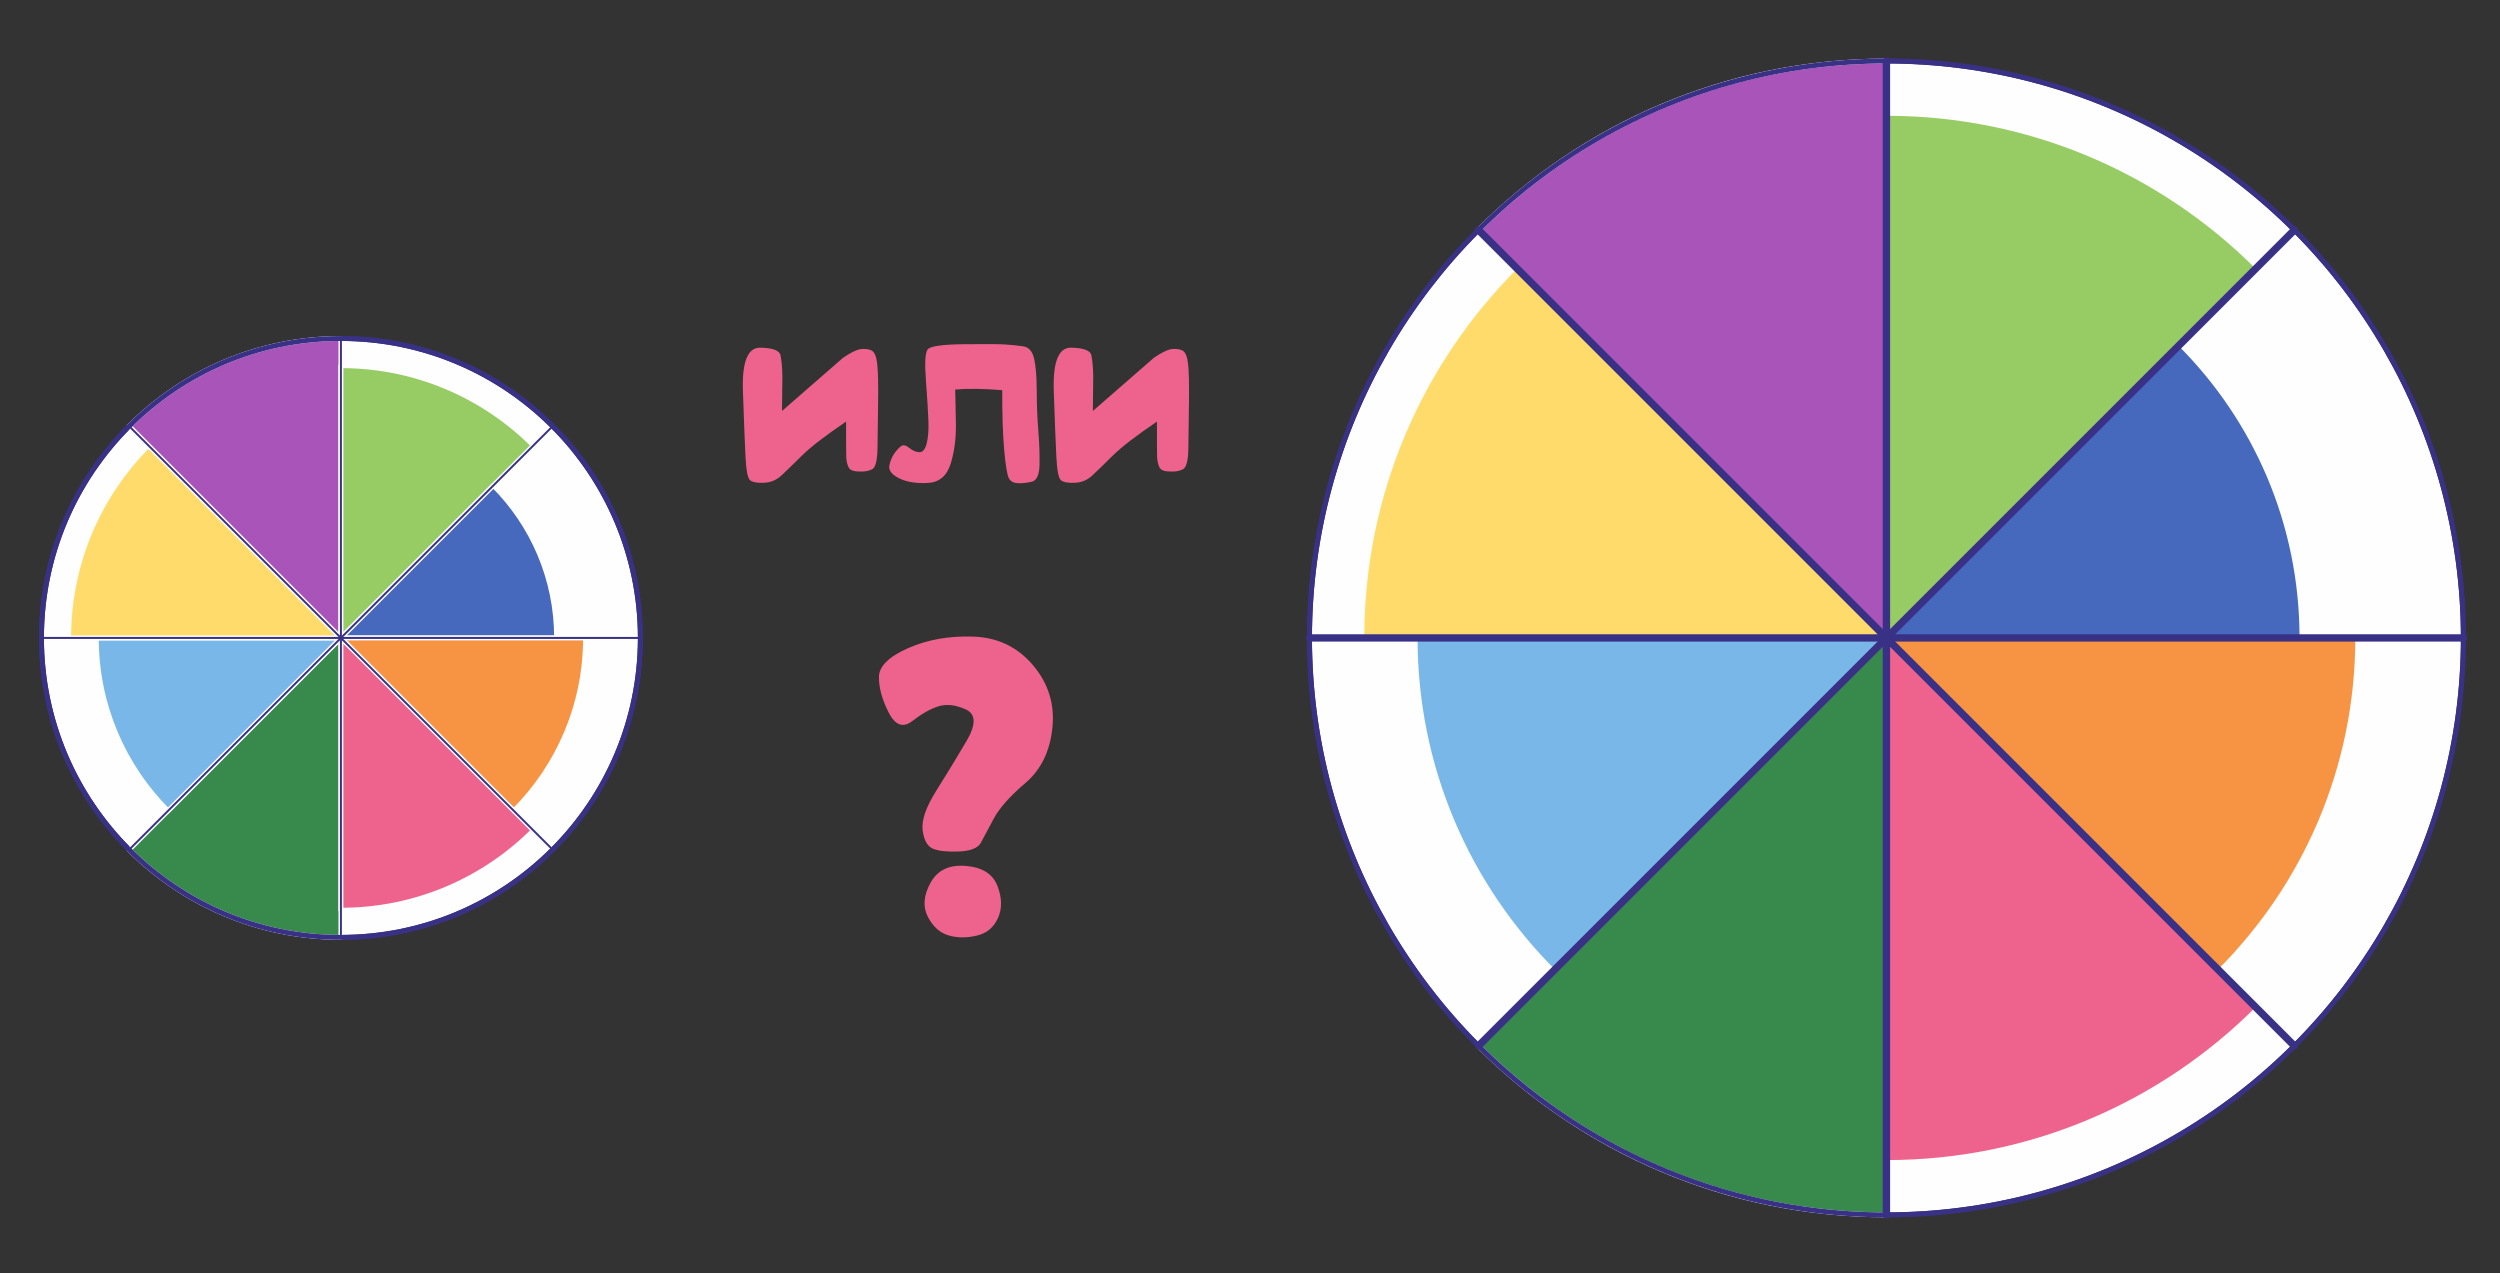
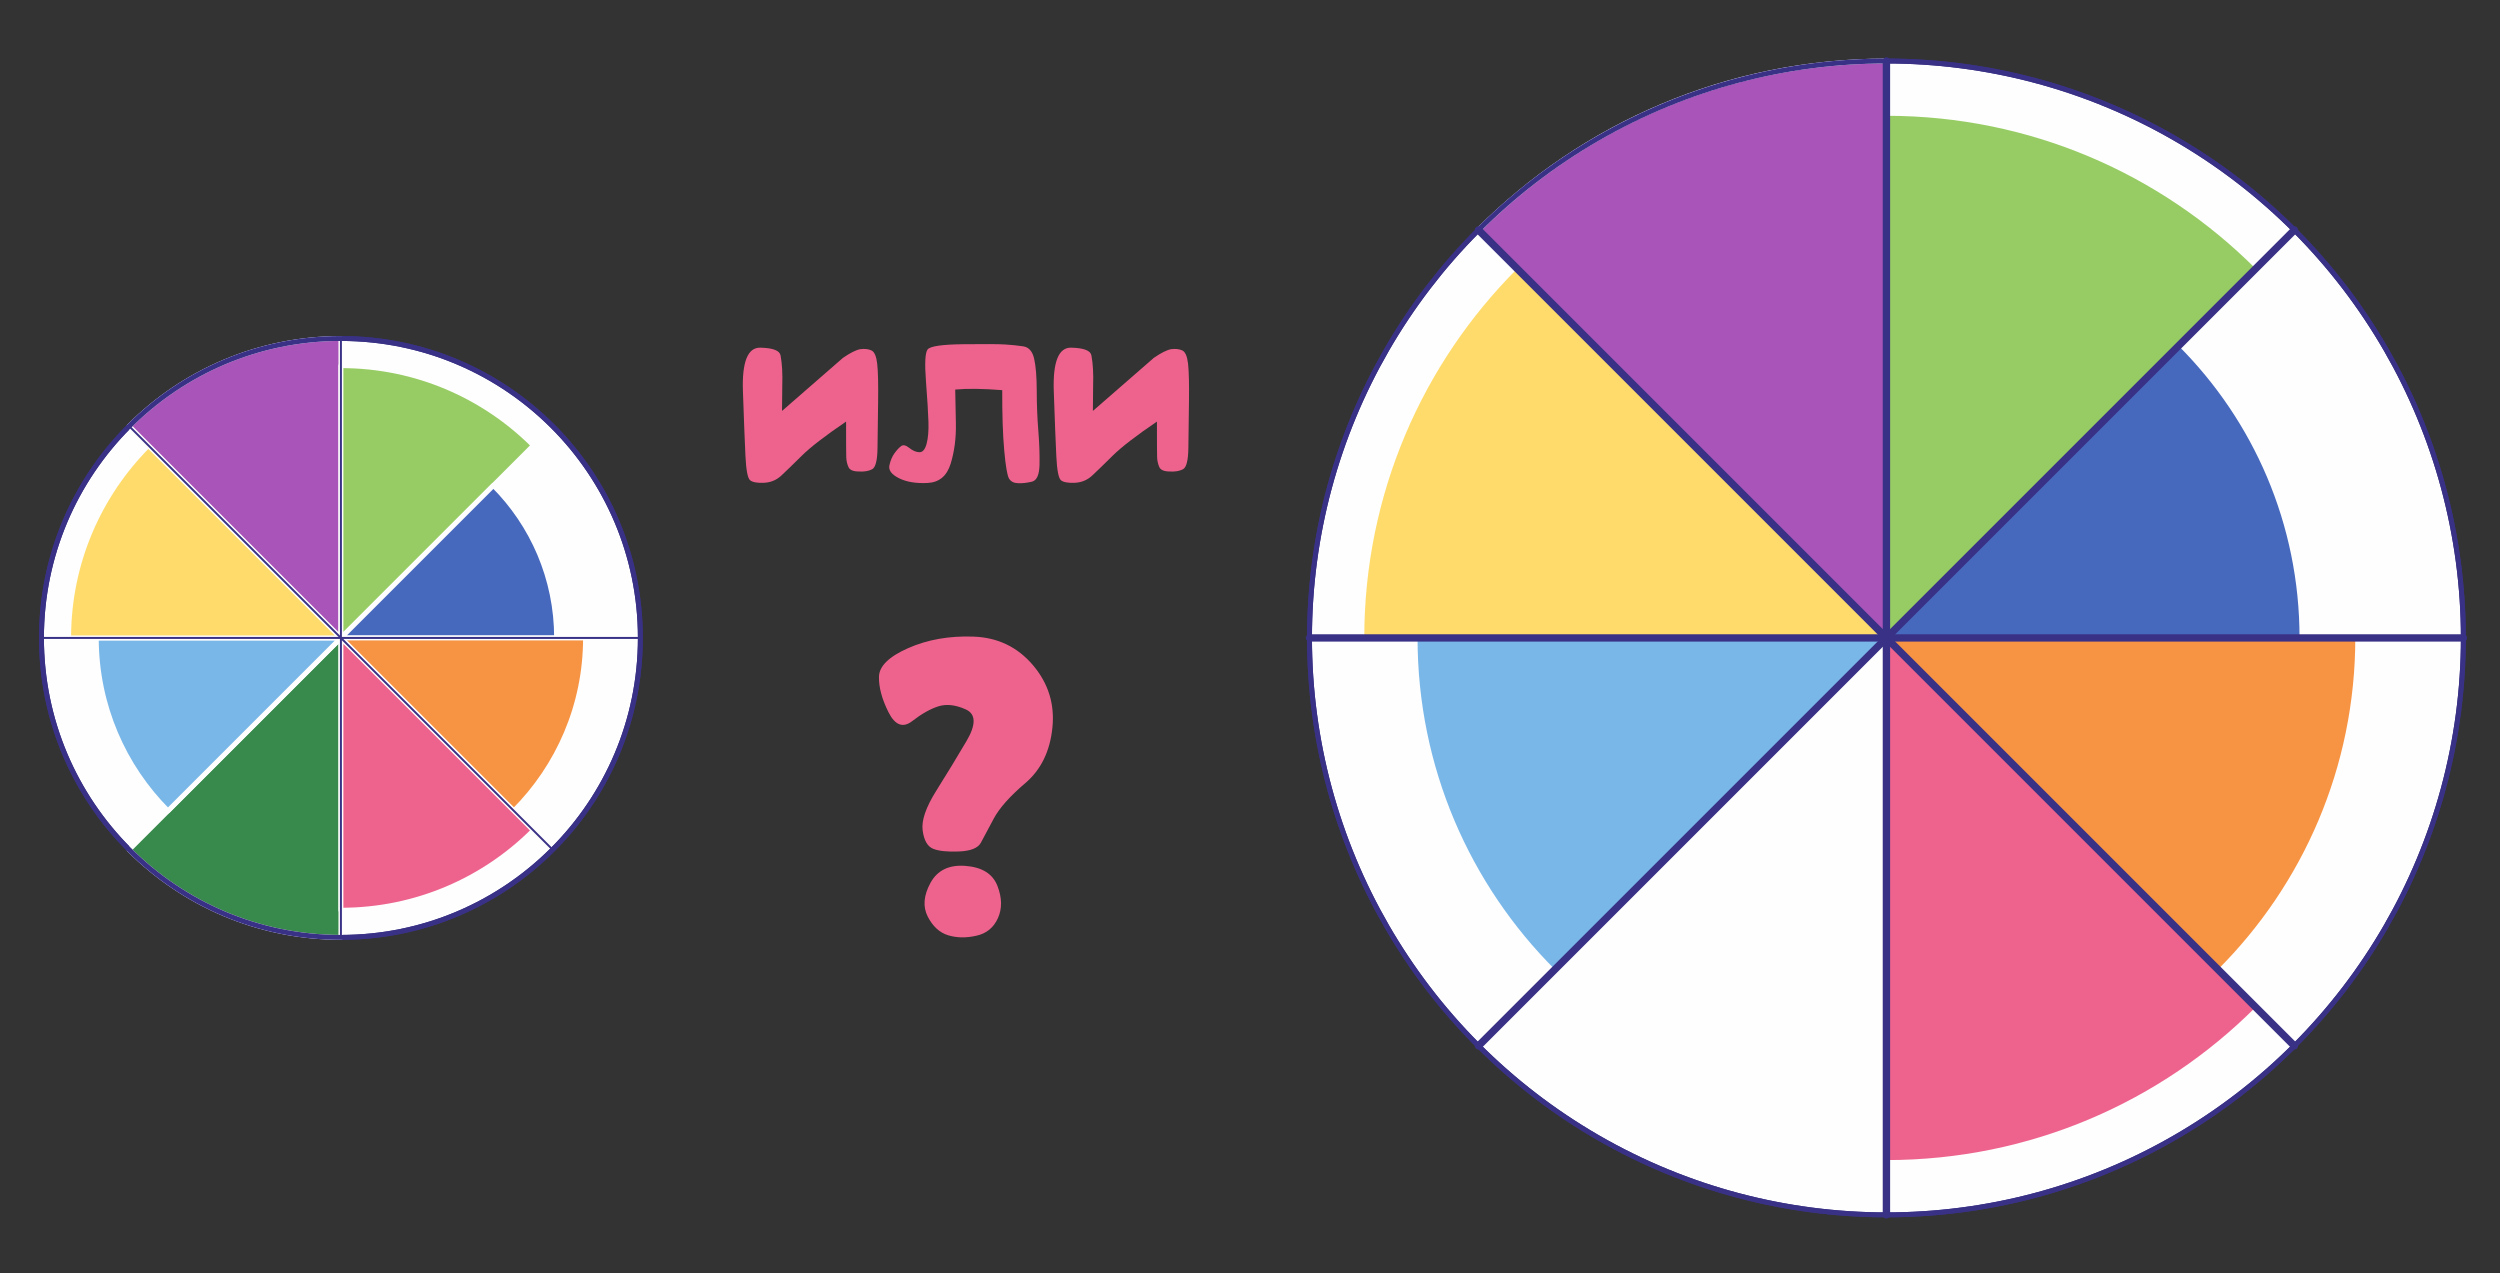
<svg xmlns="http://www.w3.org/2000/svg" width="707px" height="360px" version="1.1" xml:space="preserve" style="fill-rule:evenodd;clip-rule:evenodd;stroke-linejoin:round;">
  <rect width="100%" height="100%" fill="#333333" stroke="none" />
  <g>
    <path d="M242.929,133.338C241.311,133.338 240.314,132.916 239.938,132.073C239.562,131.23 239.357,130.301 239.323,129.287C239.289,128.273 239.272,124.918 239.272,119.221C233.37,123.232 229.194,126.45 226.745,128.877C224.295,131.304 222.375,133.167 220.985,134.466C219.595,135.764 217.943,136.454 216.029,136.533C214.115,136.613 212.816,136.374 212.133,135.816C211.449,135.257 211.011,132.99 210.817,129.014C210.623,125.038 210.384,118.908 210.099,110.625C209.814,102.342 211.455,98.241 215.021,98.321C218.587,98.4 220.496,99.135 220.746,100.525C221.179,102.849 221.339,105.72 221.225,109.138L221.156,116.214L238.383,101.209C240.434,99.796 242.063,98.976 243.271,98.748C244.547,98.588 245.606,98.708 246.449,99.107C247.292,99.505 247.834,100.759 248.073,102.866C248.312,104.974 248.398,108.614 248.329,113.787C248.261,118.959 248.204,123.277 248.158,126.741C248.113,130.205 247.606,132.193 246.637,132.705C245.669,133.218 244.433,133.429 242.929,133.338Z" style="fill:#ee638d;fill-rule:nonzero;" />
    <path d="M283.432,110.335C277.986,109.902 273.554,109.845 270.136,110.164C270.181,112.329 270.244,115.507 270.324,119.7C270.404,123.893 269.908,127.715 268.837,131.167C267.766,134.619 265.59,136.425 262.309,136.585C259.027,136.744 256.333,136.294 254.225,135.235C252.117,134.175 251.217,132.956 251.525,131.577C251.833,130.199 252.317,129.06 252.978,128.159C253.638,127.259 254.259,126.593 254.84,126.16C255.421,125.727 256.191,125.898 257.148,126.673C258.105,127.447 259.05,127.852 259.984,127.886C260.919,127.92 261.602,127.134 262.035,125.528C262.468,123.921 262.645,121.836 262.565,119.273C262.485,116.709 262.252,112.893 261.864,107.823C261.477,102.753 261.631,99.756 262.326,98.833C263.021,97.91 266.376,97.415 272.392,97.346C278.407,97.278 282.344,97.301 284.201,97.415C286.058,97.529 287.778,97.705 289.362,97.945C290.946,98.184 291.977,99.346 292.455,101.431C292.934,103.516 293.179,106.546 293.19,110.523C293.201,114.499 293.35,118.247 293.634,121.768C293.919,125.288 294.033,128.496 293.976,131.389C293.919,134.283 293.196,135.895 291.806,136.226C290.416,136.556 289.111,136.699 287.892,136.653C286.673,136.608 285.819,136.152 285.329,135.286C284.839,134.42 284.394,131.782 283.996,127.373C283.597,122.964 283.409,117.285 283.432,110.335Z" style="fill:#ee638d;fill-rule:nonzero;" />
    <path d="M330.839,133.338C329.221,133.338 328.224,132.916 327.848,132.073C327.472,131.23 327.267,130.301 327.233,129.287C327.199,128.273 327.182,124.918 327.182,119.221C321.28,123.232 317.104,126.45 314.655,128.877C312.205,131.304 310.286,133.167 308.896,134.466C307.506,135.764 305.854,136.454 303.94,136.533C302.025,136.613 300.727,136.374 300.043,135.816C299.359,135.257 298.921,132.99 298.727,129.014C298.533,125.038 298.294,118.908 298.009,110.625C297.725,102.342 299.365,98.241 302.931,98.321C306.497,98.4 308.406,99.135 308.656,100.525C309.089,102.849 309.249,105.72 309.135,109.138L309.066,116.214L326.293,101.209C328.344,99.796 329.973,98.976 331.181,98.748C332.457,98.588 333.516,98.708 334.359,99.107C335.203,99.505 335.744,100.759 335.983,102.866C336.222,104.974 336.308,108.614 336.239,113.787C336.171,118.959 336.114,123.277 336.068,126.741C336.023,130.205 335.516,132.193 334.547,132.705C333.579,133.218 332.343,133.429 330.839,133.338Z" style="fill:#ee638d;fill-rule:nonzero;" />
  </g>
  <g>
    <g>
      <circle cx="96.411" cy="180.409" r="84.682" style="fill:#fefefe;stroke:#393185;stroke-width:1.39px;" />
    </g>
    <g>
      <path d="M96.411,265.09L96.411,180.409L36.532,240.288C51.856,255.612 73.026,265.09 96.411,265.09Z" style="fill:#388a4c;stroke:#fefefe;stroke-width:1.39px;stroke-miterlimit:22.926;" />
      <path d="M96.41,180.409L27.227,180.409C27.227,199.513 34.97,216.809 47.49,229.329L96.41,180.409Z" style="fill:#79b7e8;stroke:#fefefe;stroke-width:1.39px;stroke-miterlimit:22.926;" />
      <path d="M96.411,180.409L41.961,125.959C28.026,139.894 19.407,159.145 19.407,180.409L96.411,180.409Z" style="fill:#ffdb6b;stroke:#fefefe;stroke-width:1.39px;stroke-miterlimit:22.926;" />
      <path d="M96.411,180.408L96.411,95.727C73.026,95.727 51.856,105.205 36.532,120.529L96.411,180.408Z" style="fill:#a954b9;stroke:#fefefe;stroke-width:1.39px;stroke-miterlimit:22.926;" />
      <path d="M150.861,125.959C136.925,112.024 117.675,103.405 96.411,103.405L96.411,180.409L150.861,125.959Z" style="fill:#97cc64;stroke:#fefefe;stroke-width:1.39px;stroke-miterlimit:22.926;" />
      <path d="M157.409,180.409C157.409,163.564 150.581,148.315 139.543,137.276L96.411,180.409L157.409,180.409Z" style="fill:#4669bd;stroke:#fefefe;stroke-width:1.39px;stroke-miterlimit:22.926;" />
      <path d="M165.594,180.409L96.411,180.409L145.331,229.329C157.85,216.809 165.594,199.513 165.594,180.409Z" style="fill:#f79444;stroke:#fefefe;stroke-width:1.39px;stroke-miterlimit:22.926;" />
      <path d="M145.331,229.329L96.411,180.409L96.411,257.412C117.675,257.412 136.925,248.794 150.861,234.858L145.331,229.329Z" style="fill:#ee638d;stroke:#fefefe;stroke-width:1.39px;stroke-miterlimit:22.926;" />
    </g>
  </g>
  <g>
    <g>
      <path d="M11.729,180.409L181.092,180.409" style="fill:none;stroke:#393185;stroke-width:0.56px;stroke-linejoin:miter;stroke-miterlimit:22.926;" />
-       <path d="M36.532,240.288L156.29,120.53" style="fill:none;stroke:#393185;stroke-width:0.56px;stroke-linejoin:miter;stroke-miterlimit:22.926;" />
      <path d="M36.532,120.53L156.29,240.287" style="fill:none;stroke:#393185;stroke-width:0.56px;stroke-linejoin:miter;stroke-miterlimit:22.926;" />
      <path d="M96.411,95.727L96.411,265.09" style="fill:none;stroke:#393185;stroke-width:0.56px;stroke-linejoin:miter;stroke-miterlimit:22.926;" />
    </g>
    <g>
      <circle cx="96.411" cy="180.409" r="84.682" style="fill:none;stroke:#393185;stroke-width:1.39px;" />
      <circle cx="533.482" cy="180.409" r="163.15" style="fill:#fefefe;stroke:#393185;stroke-width:1.39px;" />
    </g>
  </g>
  <g>
    <g>
-       <path d="M533.482,343.558L533.482,180.408L418.117,295.773C447.641,325.297 488.429,343.559 533.482,343.558Z" style="fill:#388a4c;stroke:#fefefe;stroke-width:1.39px;stroke-miterlimit:22.926;" />
-     </g>
+       </g>
    <g>
      <path d="M533.482,180.408L400.19,180.408C400.19,217.215 415.11,250.538 439.231,274.66L533.482,180.408Z" style="fill:#79b7e8;stroke:#fefefe;stroke-width:1.39px;stroke-miterlimit:22.926;" />
    </g>
    <g>
      <path d="M533.482,180.408L428.577,75.503C401.73,102.35 385.124,139.44 385.124,180.408L533.482,180.408Z" style="fill:#ffdb6b;stroke:#fefefe;stroke-width:1.39px;stroke-miterlimit:22.926;" />
    </g>
    <g>
      <path d="M533.482,180.408L533.482,17.258C488.429,17.258 447.641,35.519 418.117,65.044L533.482,180.408Z" style="fill:#a954b9;stroke:#fefefe;stroke-width:1.39px;stroke-miterlimit:22.926;" />
    </g>
    <g>
      <path d="M638.387,75.503C611.539,48.656 574.45,32.05 533.482,32.05L533.482,180.408L638.387,75.503Z" style="fill:#97cc64;stroke:#fefefe;stroke-width:1.39px;stroke-miterlimit:22.926;" />
    </g>
    <g>
      <path d="M651.003,180.408C651.003,147.955 637.848,118.575 616.582,97.308L533.482,180.408L651.003,180.408Z" style="fill:#4669bd;stroke:#fefefe;stroke-width:1.39px;stroke-miterlimit:22.926;" />
    </g>
    <g>
      <path d="M666.773,180.408L533.482,180.408L627.733,274.66C651.854,250.539 666.773,217.216 666.773,180.408Z" style="fill:#f79444;stroke:#fefefe;stroke-width:1.39px;stroke-miterlimit:22.926;" />
    </g>
    <g>
      <path d="M627.733,274.66L533.482,180.408L533.482,328.766C574.45,328.766 611.539,312.16 638.387,285.313L627.733,274.659L627.733,274.66Z" style="fill:#ee638d;stroke:#fefefe;stroke-width:1.39px;stroke-miterlimit:22.926;" />
    </g>
  </g>
  <g>
    <g>
      <path d="M370.332,180.408L696.632,180.408" style="fill:none;stroke:#393185;stroke-width:2.09px;stroke-linecap:round;stroke-miterlimit:22.926;" />
      <path d="M418.117,295.773L648.846,65.044" style="fill:none;stroke:#393185;stroke-width:2.09px;stroke-linecap:round;stroke-miterlimit:22.926;" />
      <path d="M418.117,65.044L648.846,295.773" style="fill:none;stroke:#393185;stroke-width:2.09px;stroke-linecap:round;stroke-miterlimit:22.926;" />
      <path d="M533.482,17.258L533.482,343.558" style="fill:none;stroke:#393185;stroke-width:2.09px;stroke-linecap:round;stroke-miterlimit:22.926;" />
    </g>
    <g>
      <circle cx="533.482" cy="180.409" r="163.15" style="fill:none;stroke:#393185;stroke-width:1.39px;" />
    </g>
  </g>
  <path d="M271.155,240.8C267.868,240.931 265.434,240.67 263.856,240.019C262.277,239.368 261.3,237.643 260.926,234.843C260.552,232.044 261.837,228.3 264.783,223.613C267.729,218.925 270.578,214.246 273.328,209.575C276.079,204.903 276.006,201.917 273.109,200.615C270.211,199.313 267.624,199.028 265.345,199.76C263.066,200.493 260.617,201.876 257.996,203.911C255.376,205.945 253.138,205.123 251.282,201.445C249.427,197.766 248.524,194.422 248.572,191.411C248.621,188.4 251.38,185.69 256.849,183.281C262.318,180.872 268.47,179.79 275.306,180.034C282.142,180.278 287.741,182.963 292.103,188.09C296.465,193.217 298.304,199.117 297.62,205.791C296.937,212.464 294.389,217.68 289.979,221.44C285.568,225.2 282.573,228.577 280.994,231.572C279.416,234.567 278.211,236.821 277.381,238.334C276.551,239.848 274.476,240.67 271.155,240.8ZM276.087,264.628C273.255,265.279 270.618,265.239 268.177,264.506C265.736,263.774 263.799,262.008 262.366,259.209C260.934,256.409 261.194,253.227 263.148,249.663C265.101,246.098 268.413,244.503 273.084,244.877C277.755,245.252 280.75,247.132 282.069,250.517C283.387,253.903 283.436,256.946 282.215,259.648C280.994,262.35 278.952,264.01 276.087,264.628Z" style="fill:#ee638d;fill-rule:nonzero;" />
</svg>